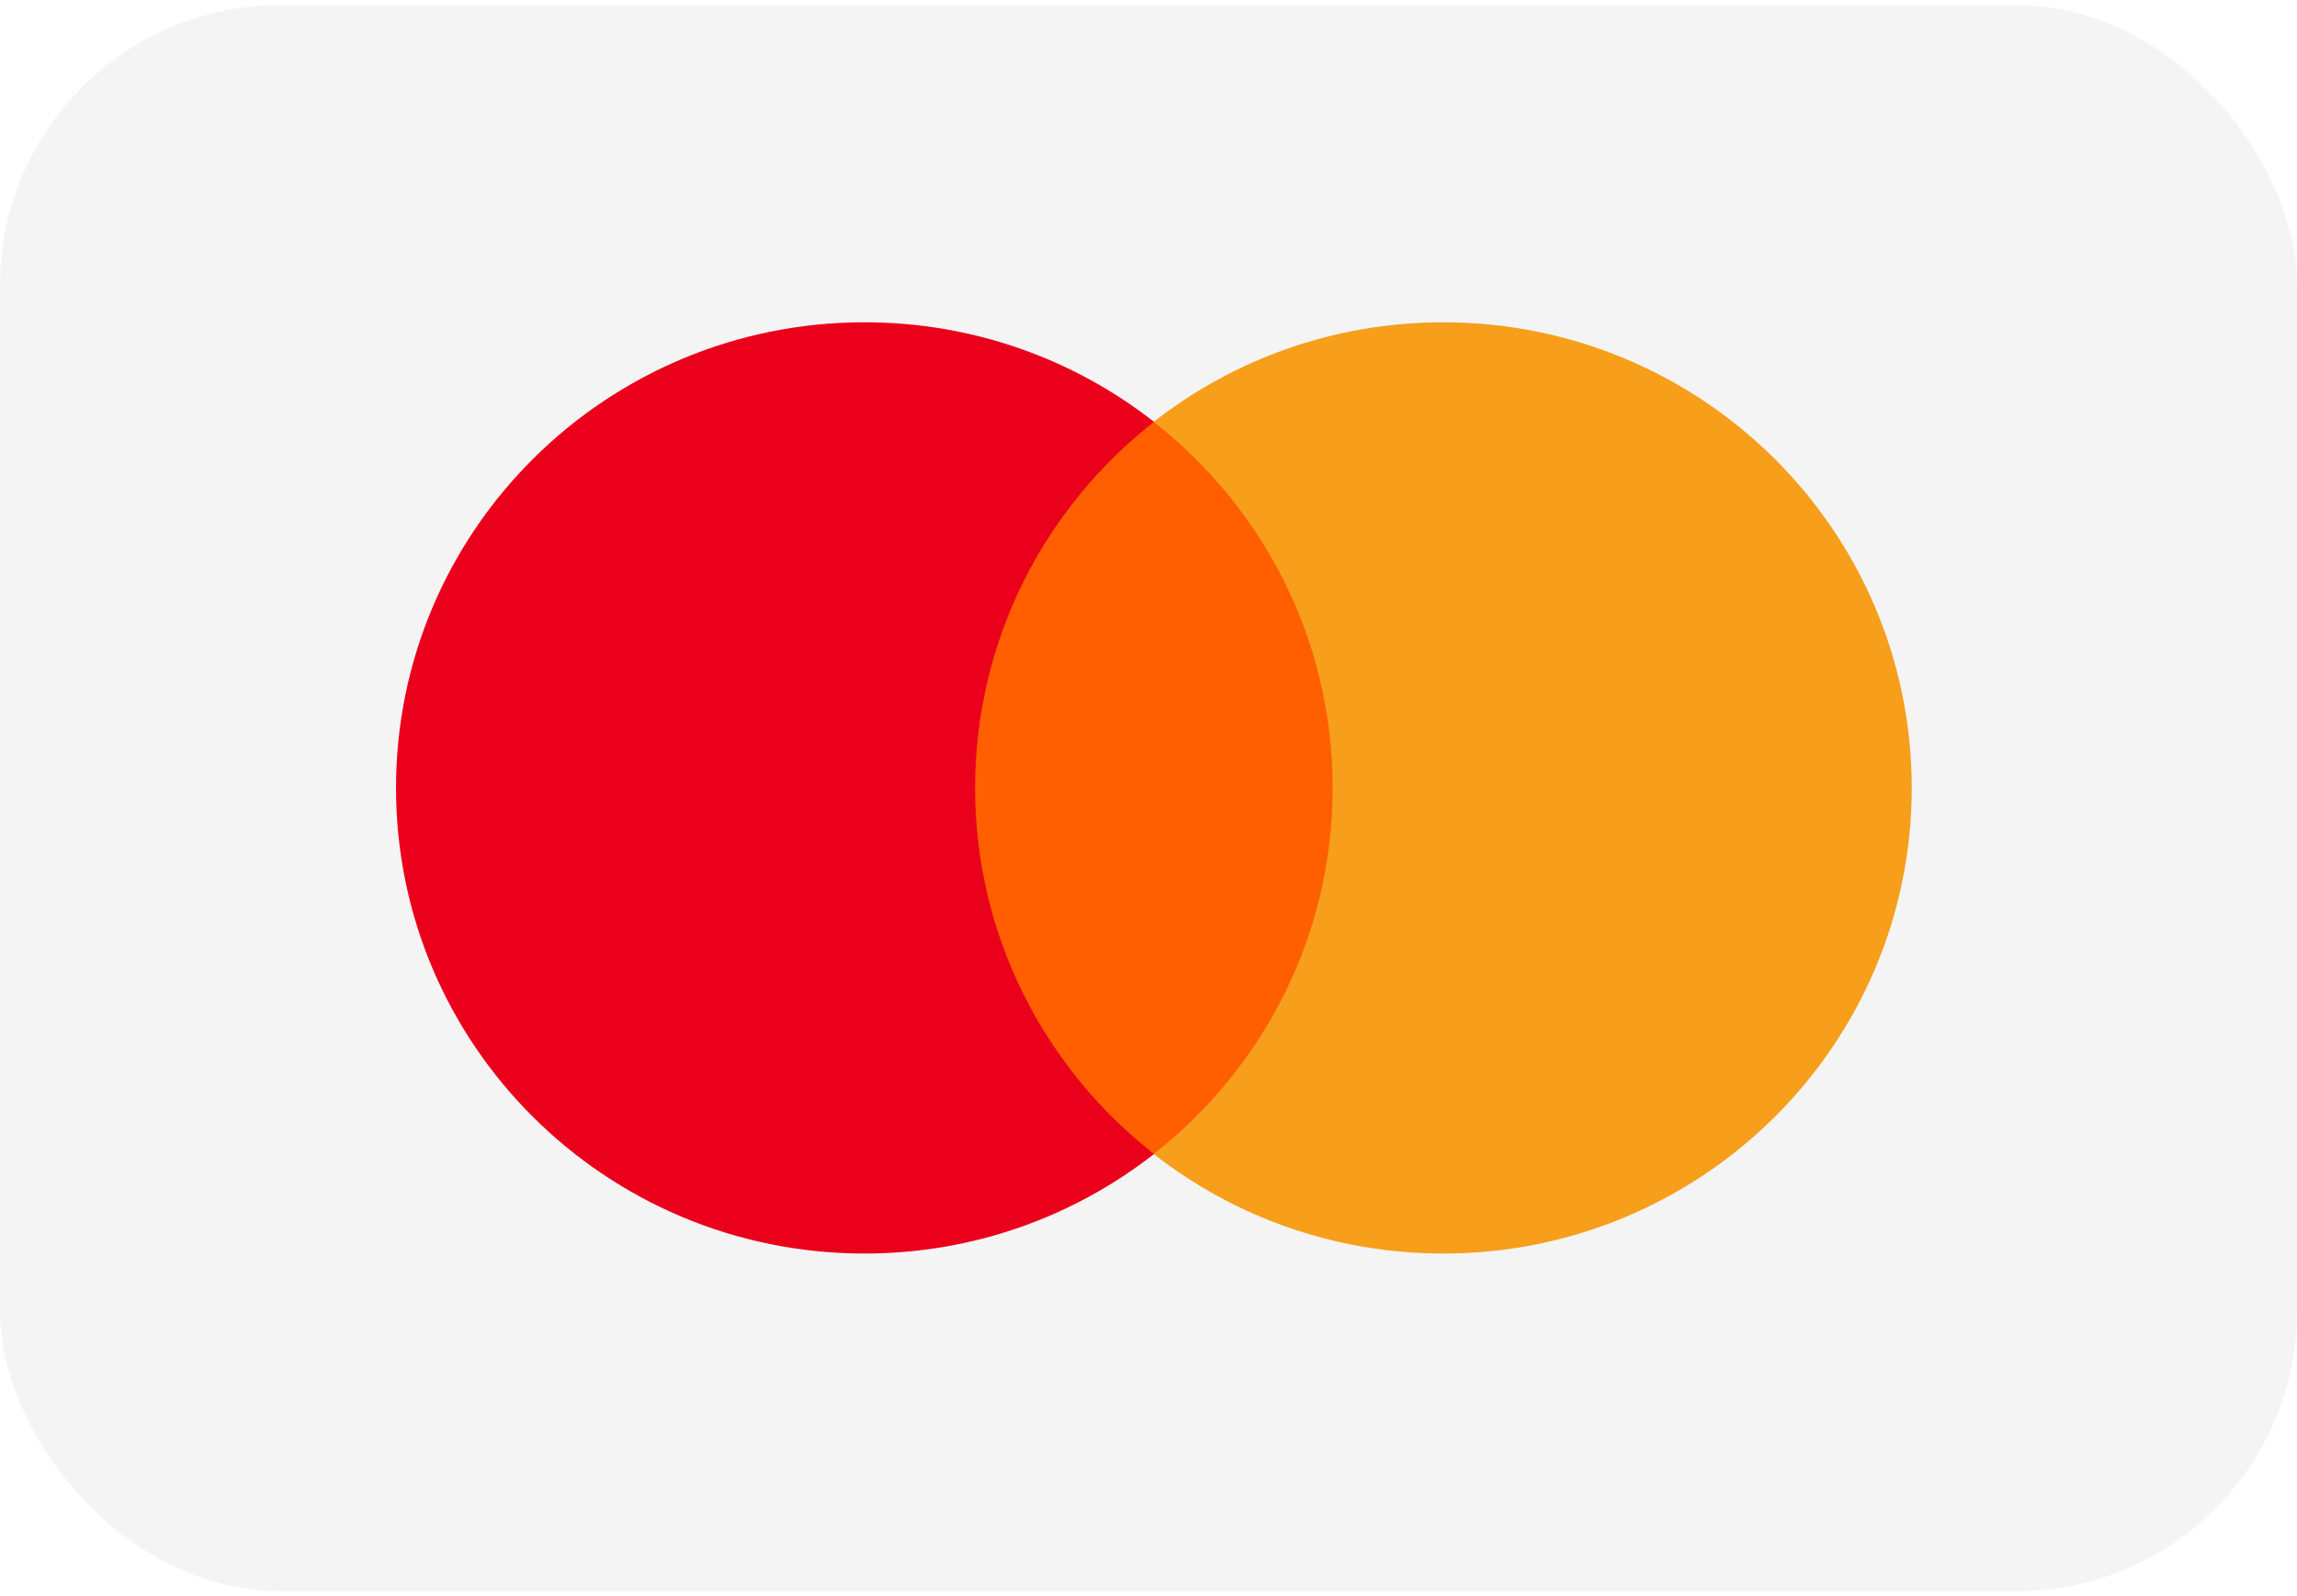
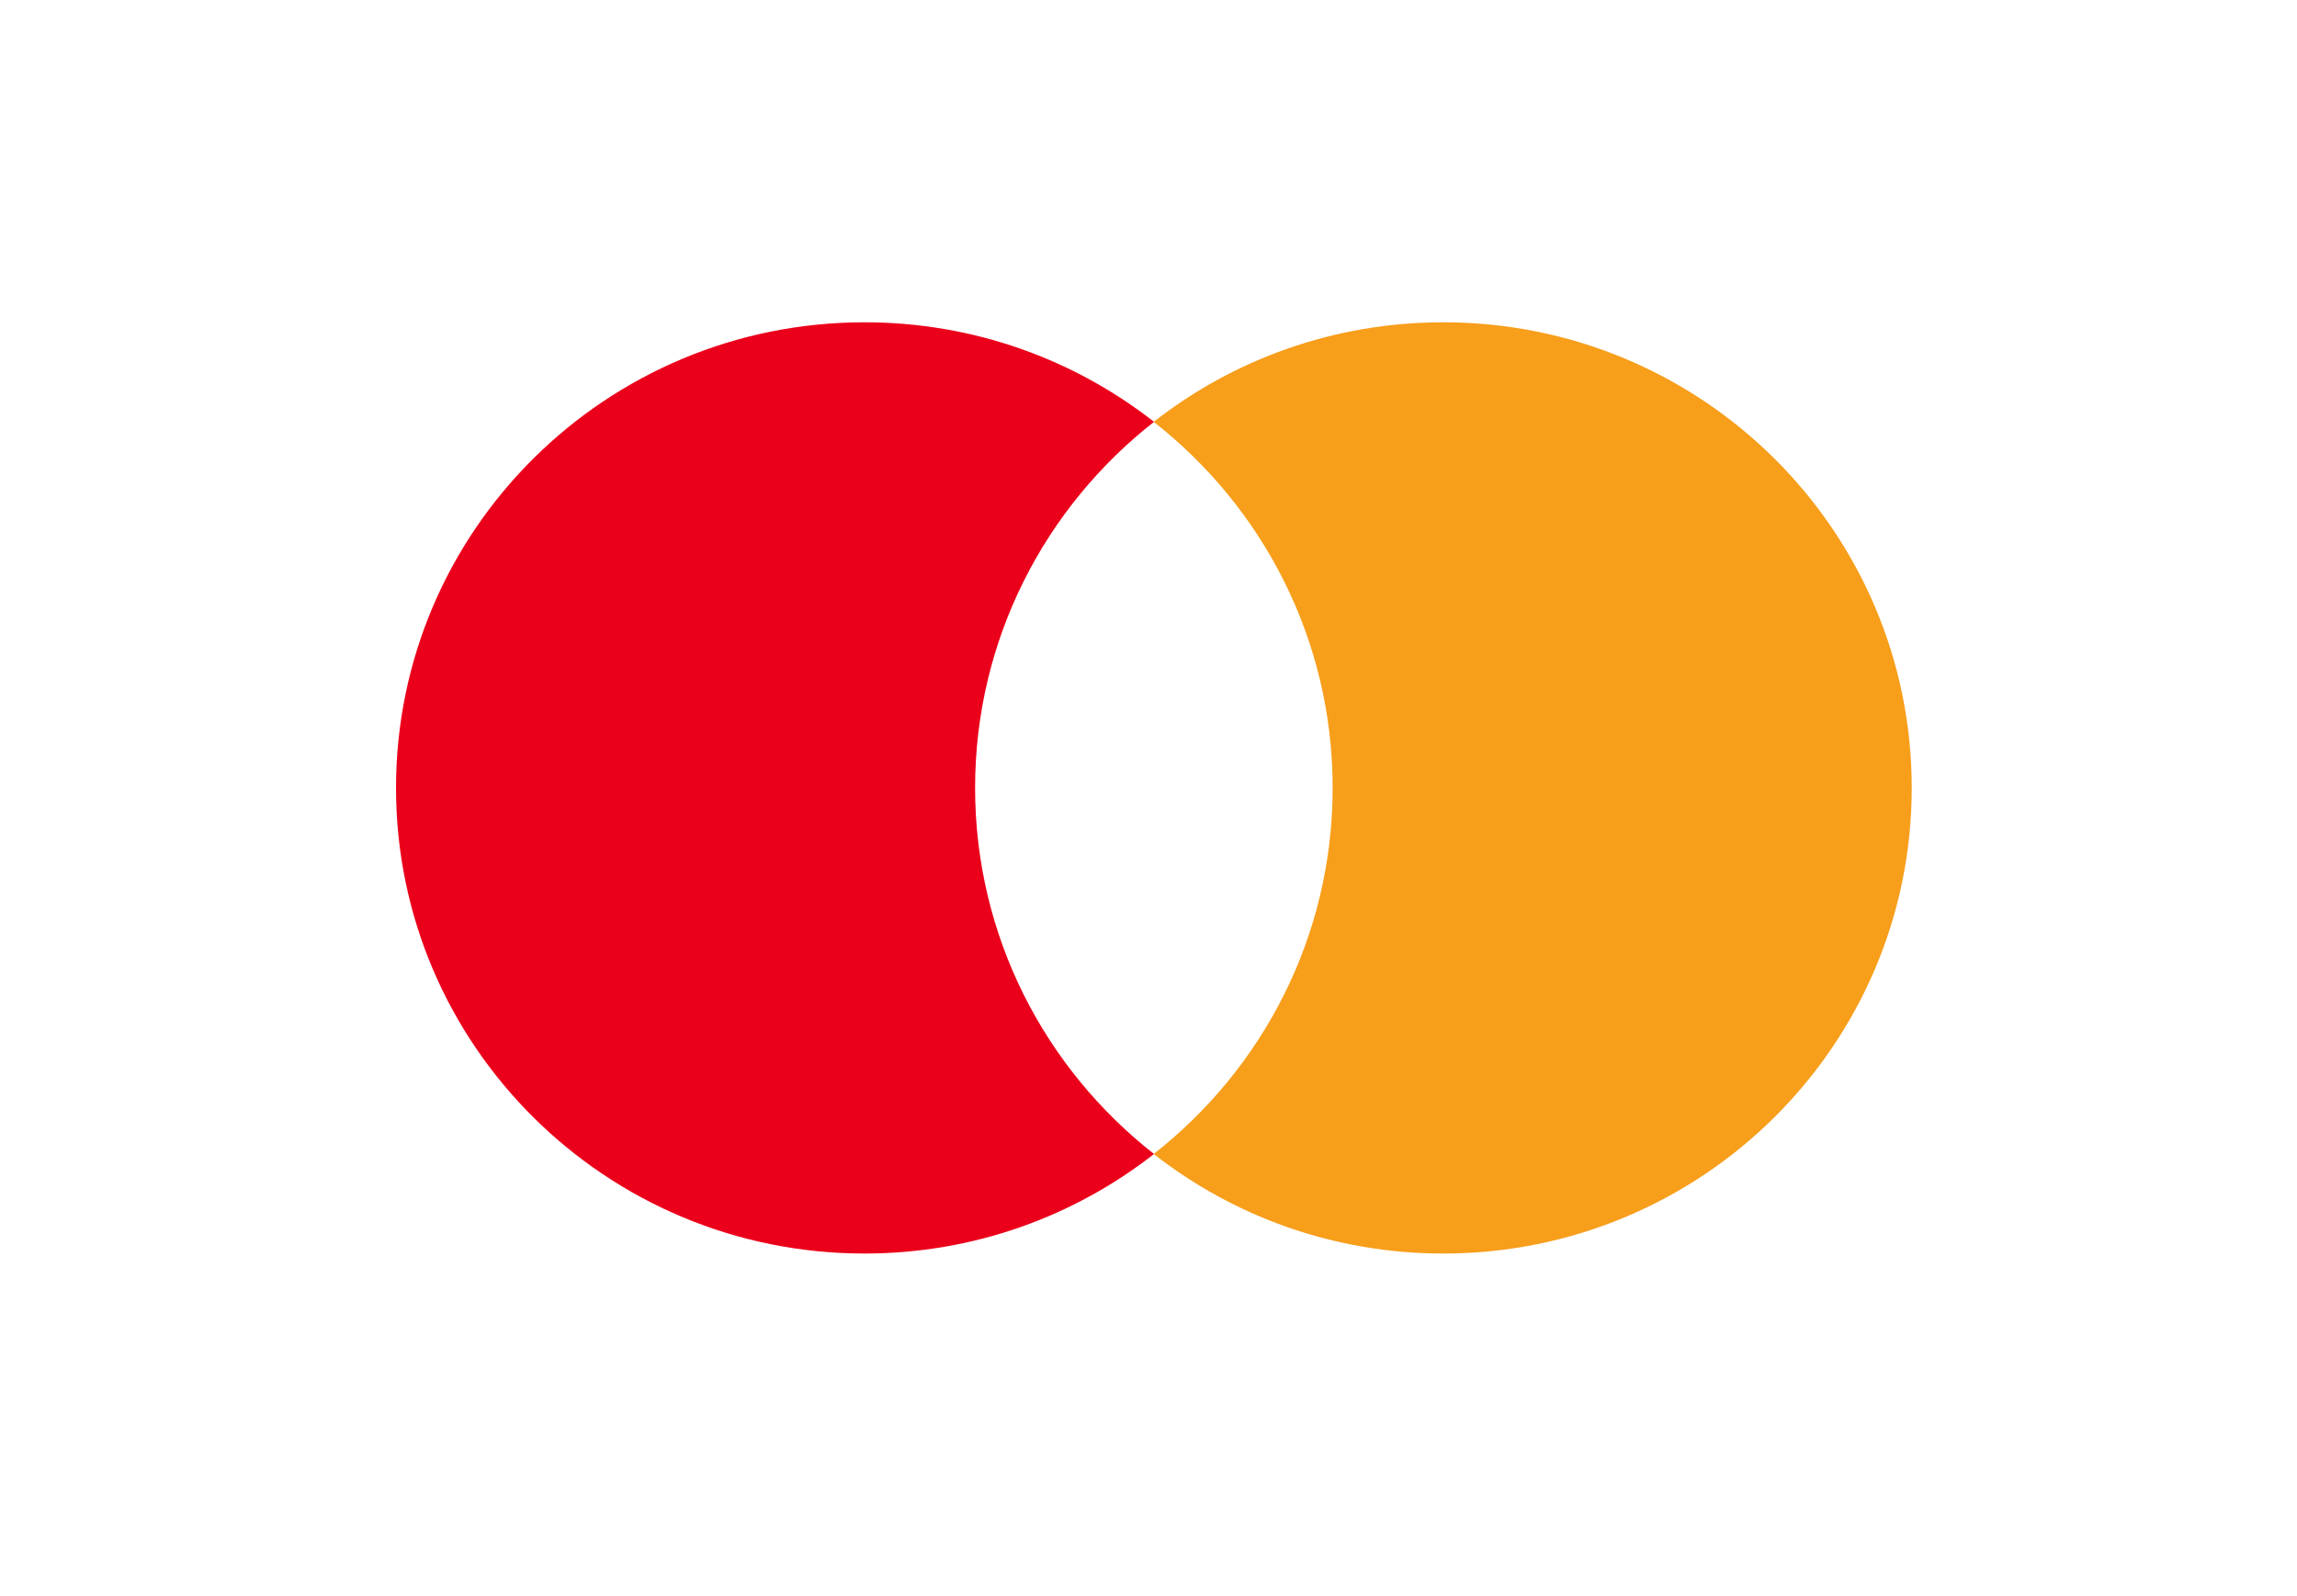
<svg xmlns="http://www.w3.org/2000/svg" width="59" height="41" viewBox="0 0 59 41" fill="none">
-   <rect y="0.131" width="59" height="40.738" rx="7.2" fill="#1C2330" fill-opacity="0.05" />
-   <path d="M34.905 29.642H24.375V10.837H34.905V29.642Z" fill="#FF5F00" />
  <path d="M25.046 20.238C25.046 16.423 26.844 13.025 29.642 10.835C27.596 9.234 25.013 8.278 22.205 8.278C15.559 8.278 10.172 13.633 10.172 20.238C10.172 26.843 15.559 32.197 22.205 32.197C25.013 32.197 27.596 31.241 29.642 29.64C26.844 27.45 25.046 24.052 25.046 20.238Z" fill="#EB001B" />
  <path d="M49.104 20.238C49.104 26.843 43.717 32.197 37.071 32.197C34.264 32.197 31.68 31.241 29.633 29.64C32.432 27.45 34.23 24.052 34.23 20.238C34.23 16.423 32.432 13.025 29.633 10.835C31.68 9.234 34.264 8.278 37.071 8.278C43.717 8.278 49.104 13.633 49.104 20.238Z" fill="#F79E1B" />
</svg>